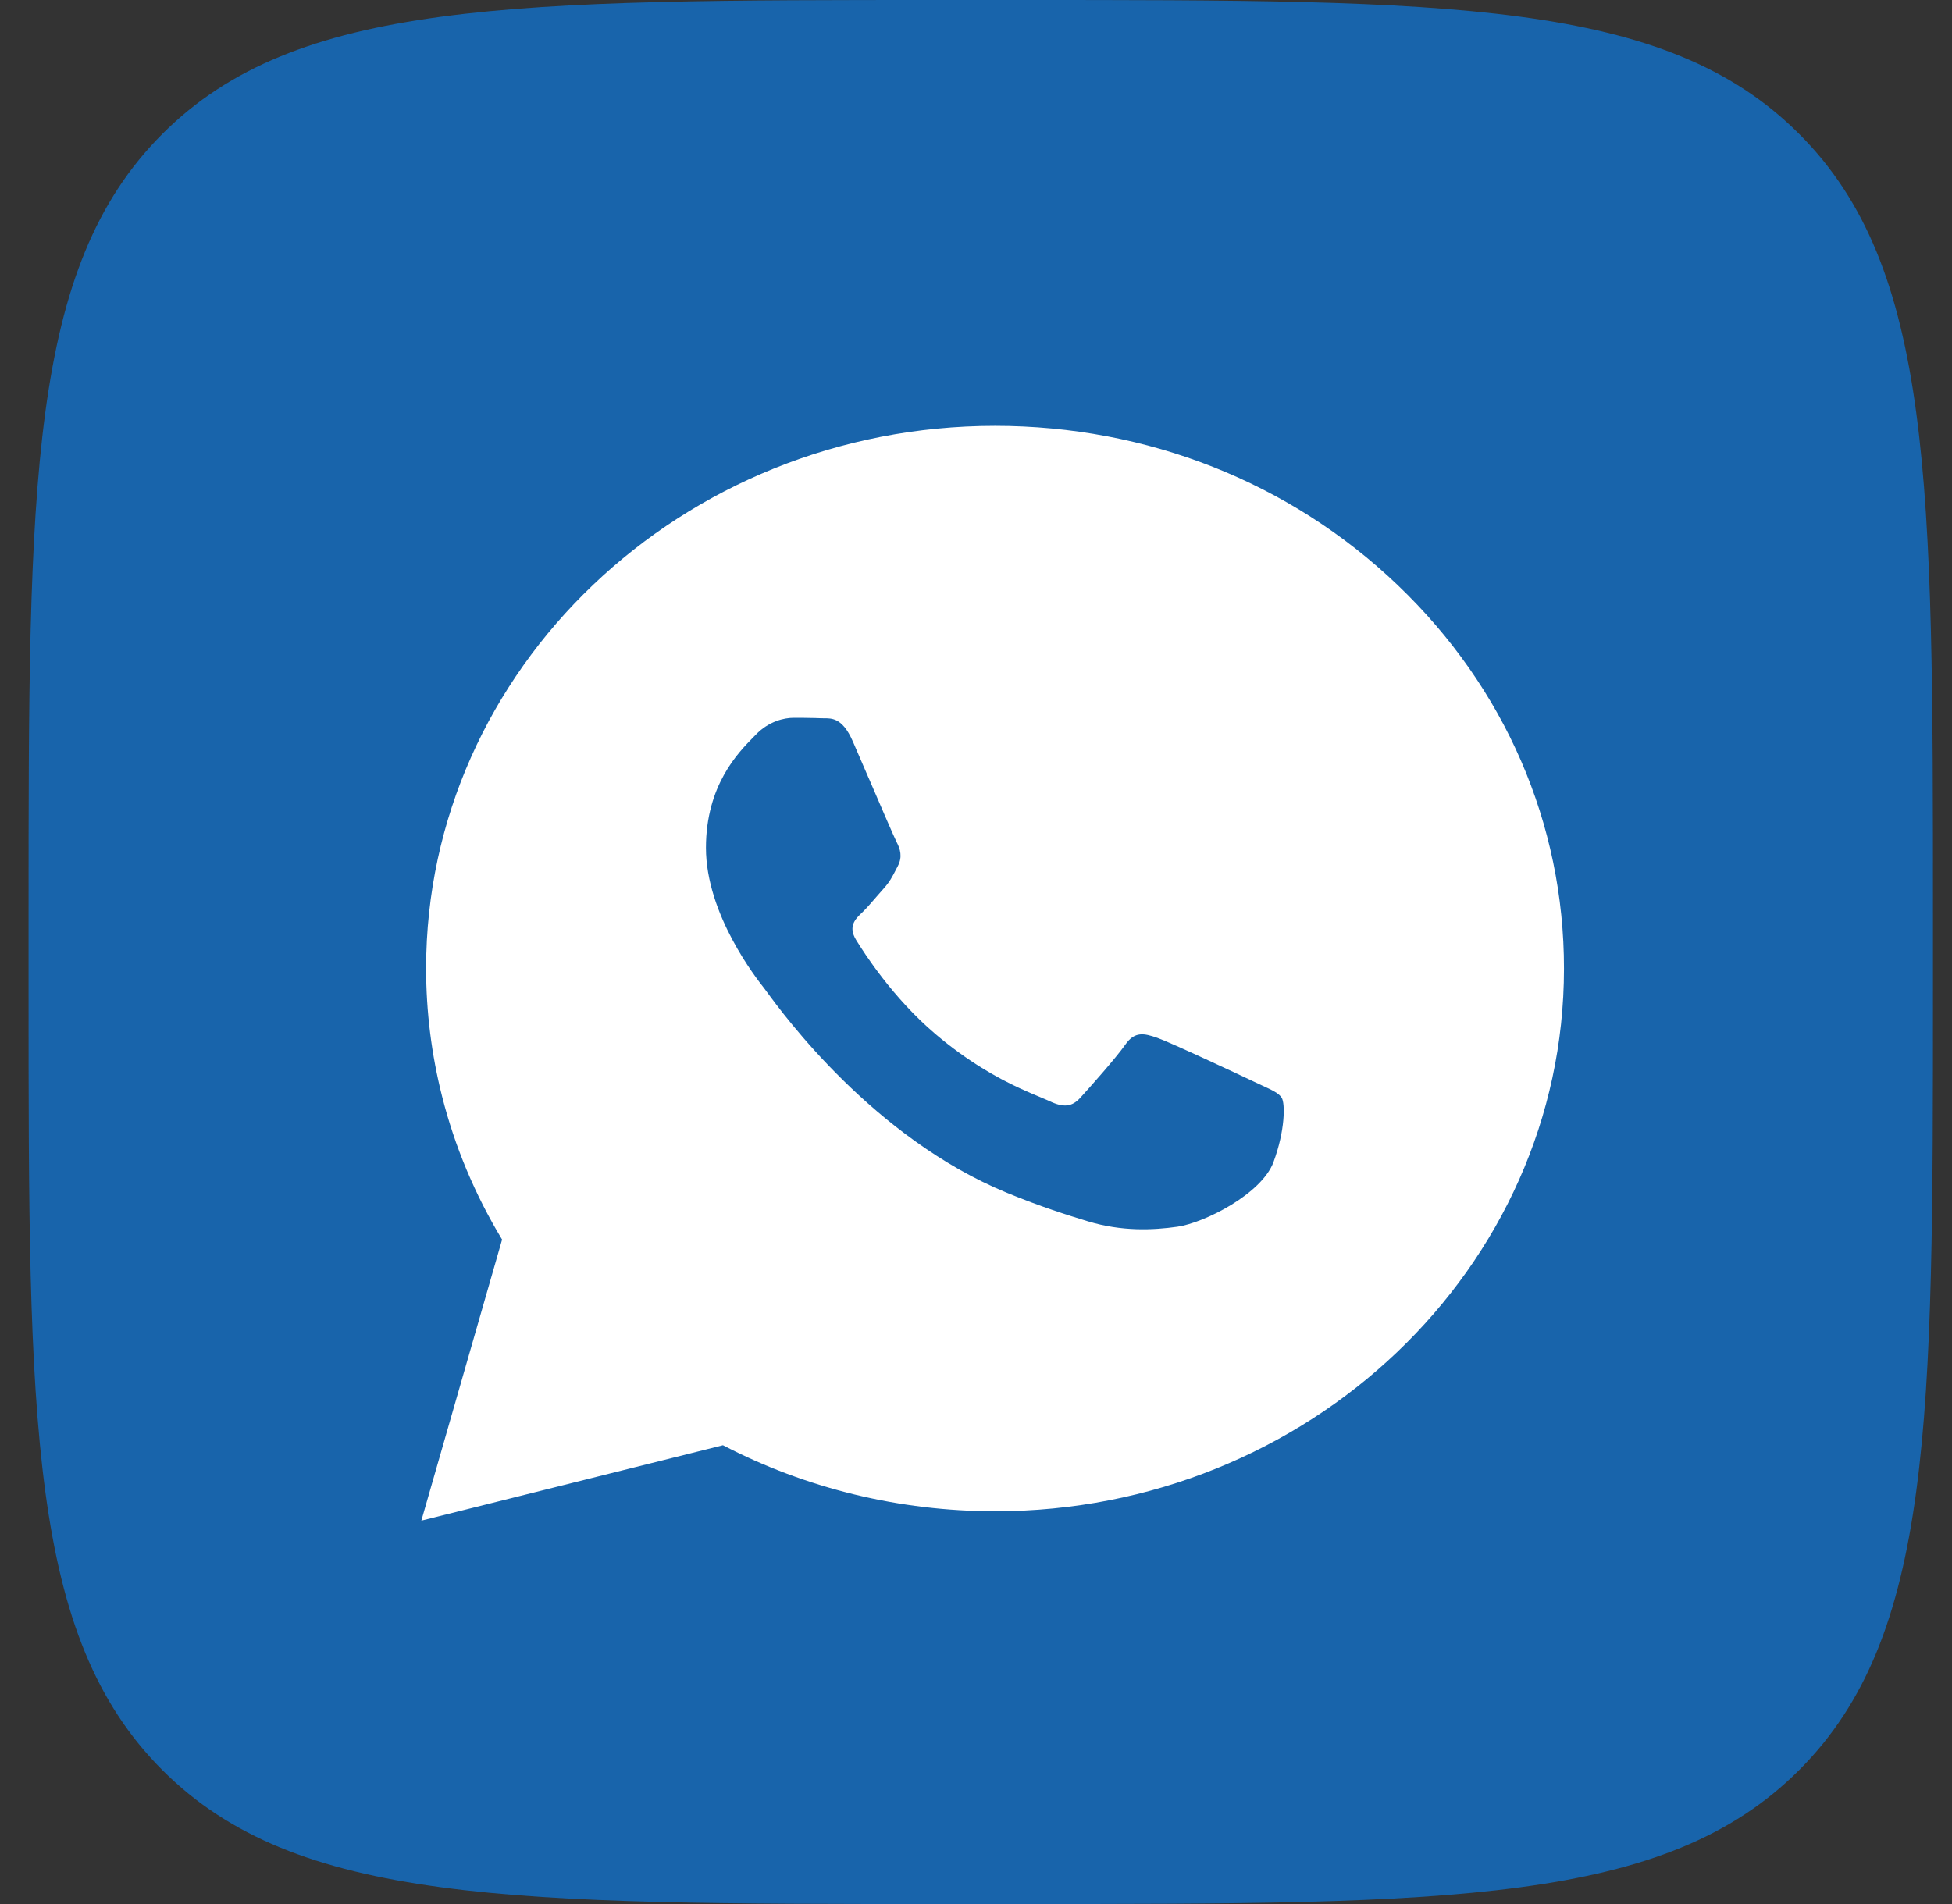
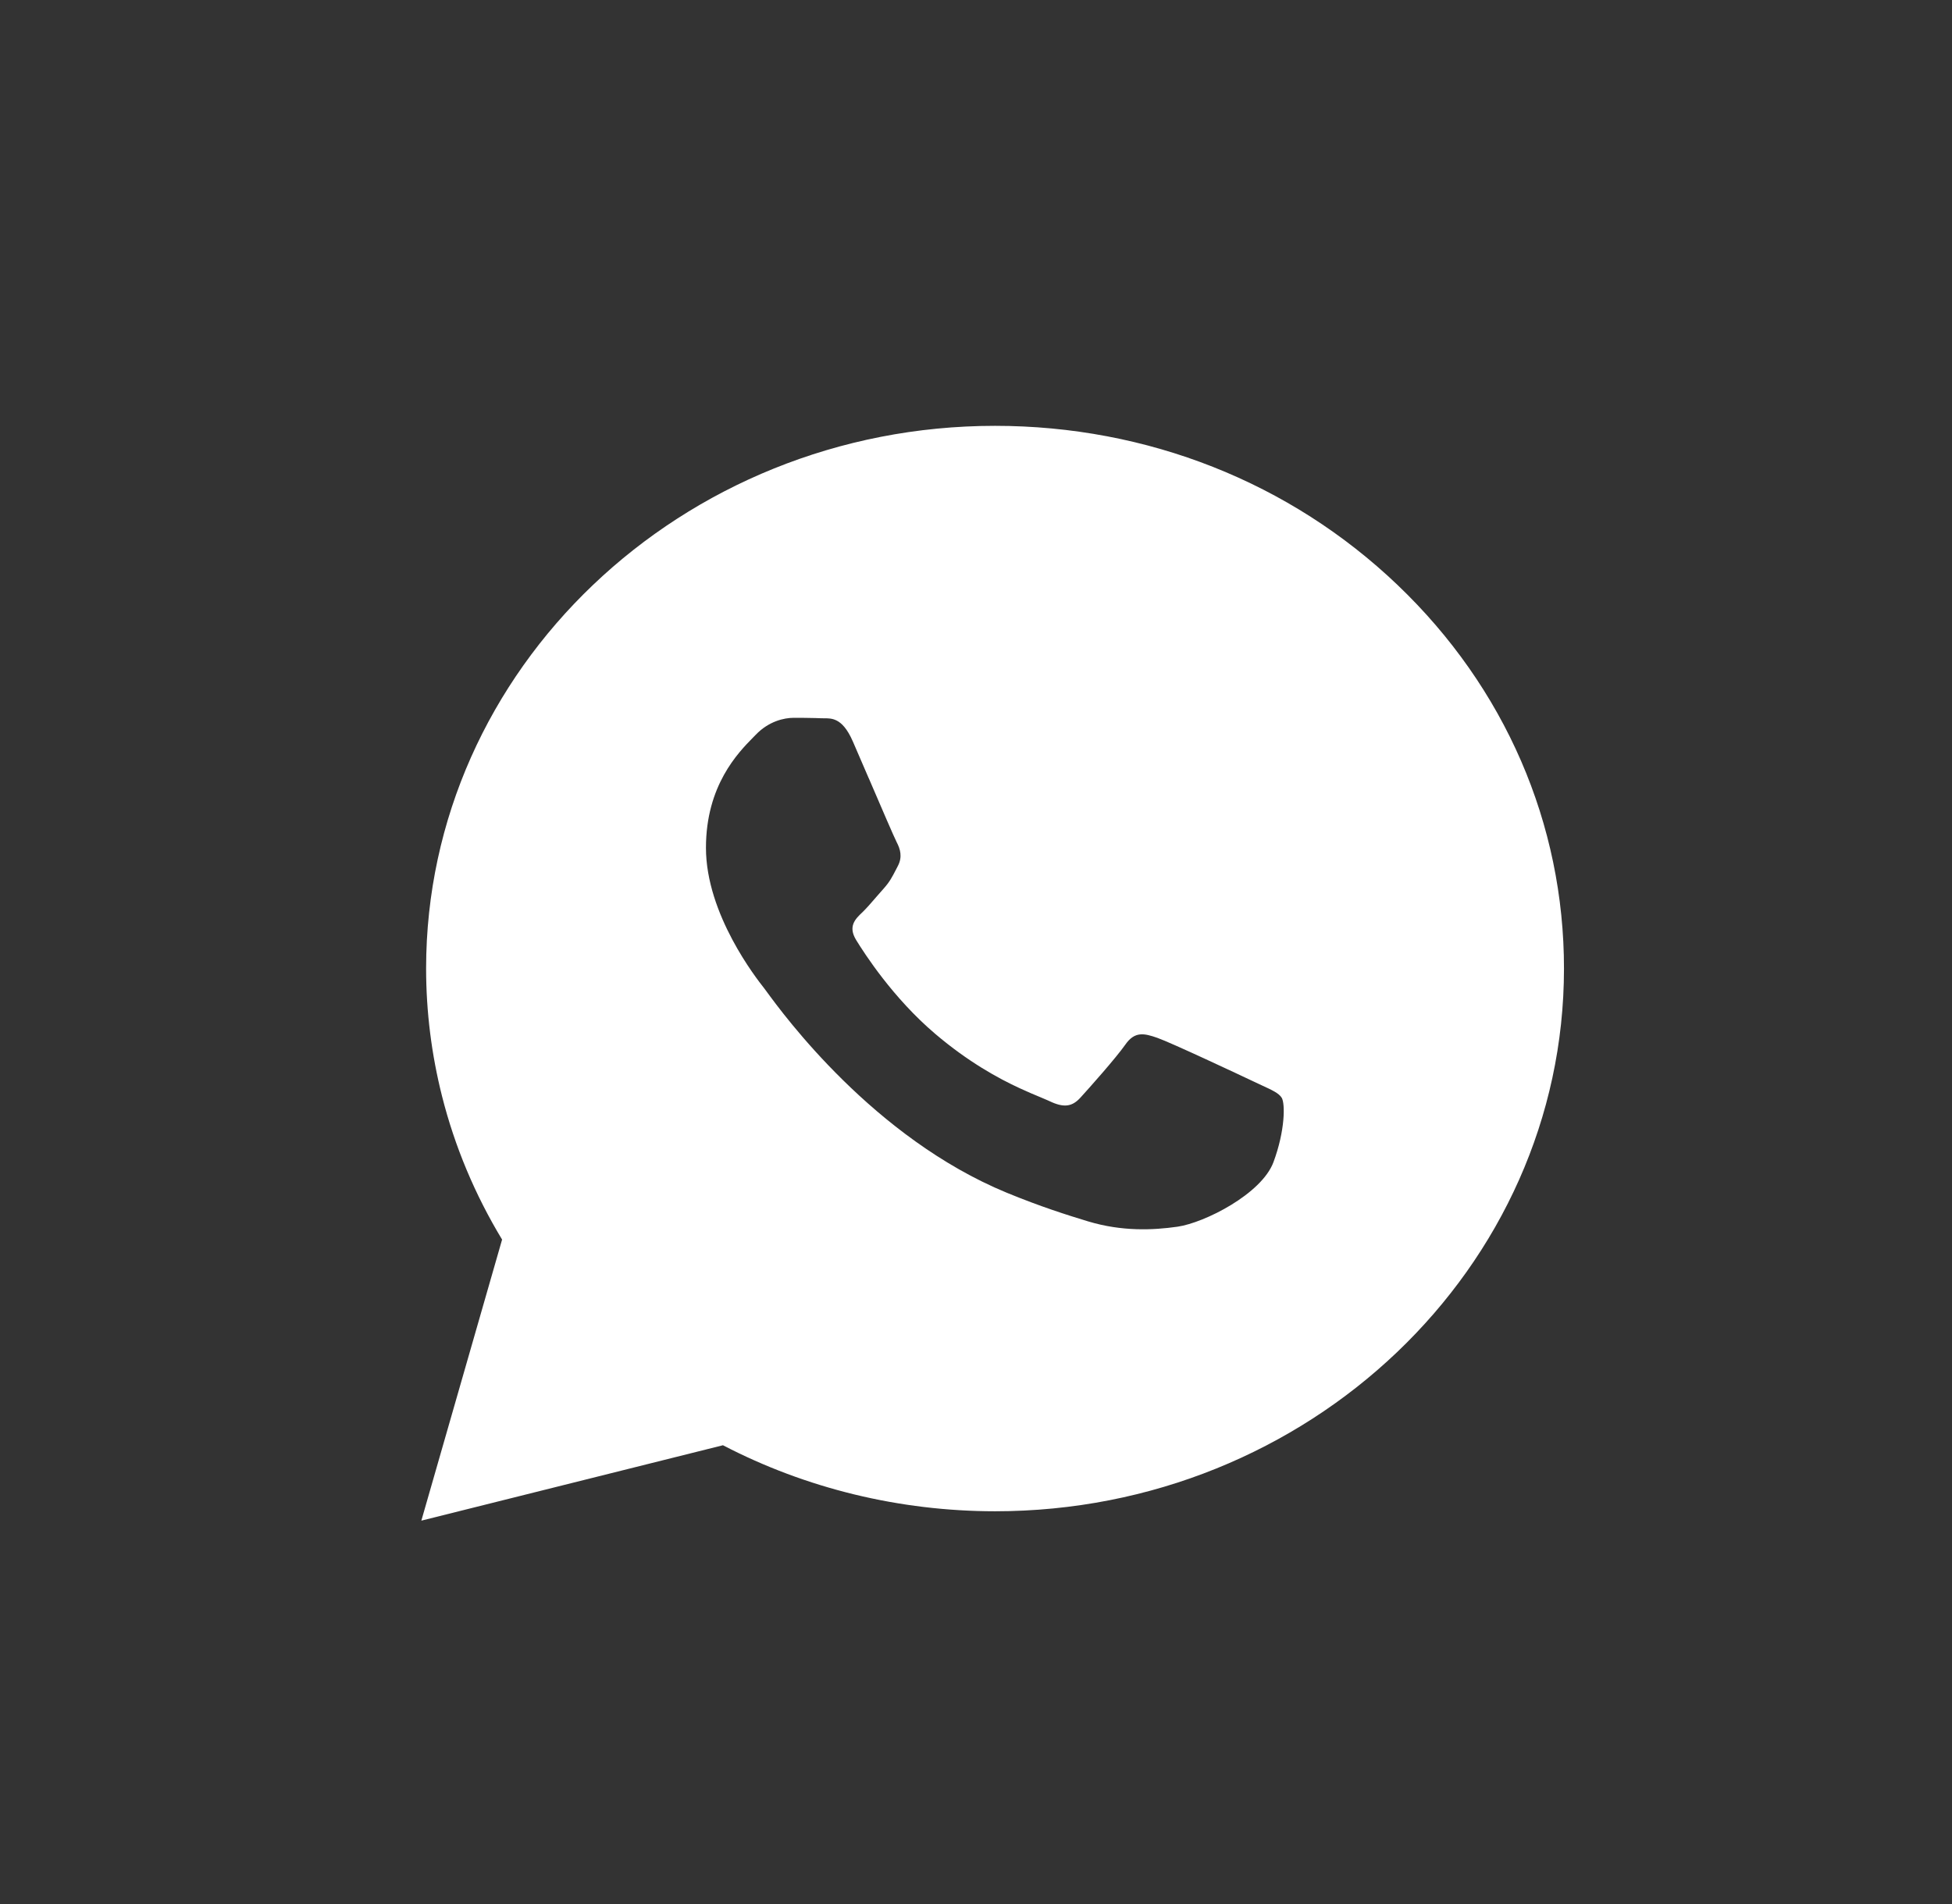
<svg xmlns="http://www.w3.org/2000/svg" width="41" height="40" viewBox="0 0 41 40" fill="none">
  <rect x="0" y="0" width="41" height="40" fill="#333333" stroke="none" />
-   <path d="M0.6 19.2C0.6 10.149 0.6 5.624 3.412 2.812C6.224 0 10.749 0 19.8 0H21.4C30.451 0 34.977 0 37.788 2.812C40.6 5.624 40.6 10.149 40.6 19.2V20.8C40.6 29.851 40.6 34.376 37.788 37.188C34.977 40 30.451 40 21.4 40H19.8C10.749 40 6.224 40 3.412 37.188C0.6 34.376 0.6 29.851 0.6 20.8V19.2Z" fill="#1864AB" />
  <path fill-rule="evenodd" clip-rule="evenodd" d="M20.901 8.946C24.098 8.947 27.098 10.134 29.354 12.289C31.61 14.443 32.852 17.306 32.85 20.352C32.847 26.636 27.486 31.749 20.9 31.749C18.896 31.748 16.93 31.27 15.185 30.362L8.85 31.946L10.546 26.041C9.975 25.097 9.551 24.084 9.285 23.031C9.064 22.156 8.95 21.255 8.95 20.343C8.953 14.058 14.314 8.946 20.901 8.946ZM24.308 21.803C24.583 21.898 26.05 22.587 26.349 22.729L26.511 22.805C26.72 22.901 26.861 22.966 26.921 23.062C26.995 23.181 26.995 23.751 26.747 24.417C26.498 25.081 25.305 25.688 24.731 25.771C24.217 25.844 23.566 25.874 22.851 25.658C22.417 25.526 21.861 25.351 21.148 25.058C18.348 23.904 16.456 21.315 16.1 20.828L16.048 20.758C15.893 20.561 14.828 19.21 14.828 17.811C14.828 16.501 15.504 15.813 15.815 15.496L15.874 15.436C16.147 15.151 16.471 15.08 16.67 15.08C16.826 15.08 16.984 15.081 17.128 15.085L17.242 15.089L17.309 15.09C17.388 15.09 17.475 15.089 17.568 15.135C17.679 15.189 17.797 15.31 17.914 15.578L18.245 16.345L18.249 16.352C18.504 16.947 18.785 17.598 18.834 17.693C18.909 17.835 18.959 18.002 18.859 18.192L18.817 18.273C18.742 18.419 18.687 18.526 18.561 18.667L18.408 18.841L18.396 18.855C18.297 18.97 18.199 19.083 18.113 19.166C17.963 19.307 17.808 19.462 17.982 19.747C18.157 20.032 18.755 20.964 19.643 21.719C20.339 22.311 20.968 22.654 21.421 22.863C21.589 22.941 21.733 23.001 21.847 23.048L21.99 23.109L22.044 23.133C22.343 23.276 22.517 23.252 22.691 23.062C22.865 22.872 23.437 22.23 23.637 21.945C23.835 21.66 24.035 21.708 24.308 21.803Z" fill="white" />
</svg>